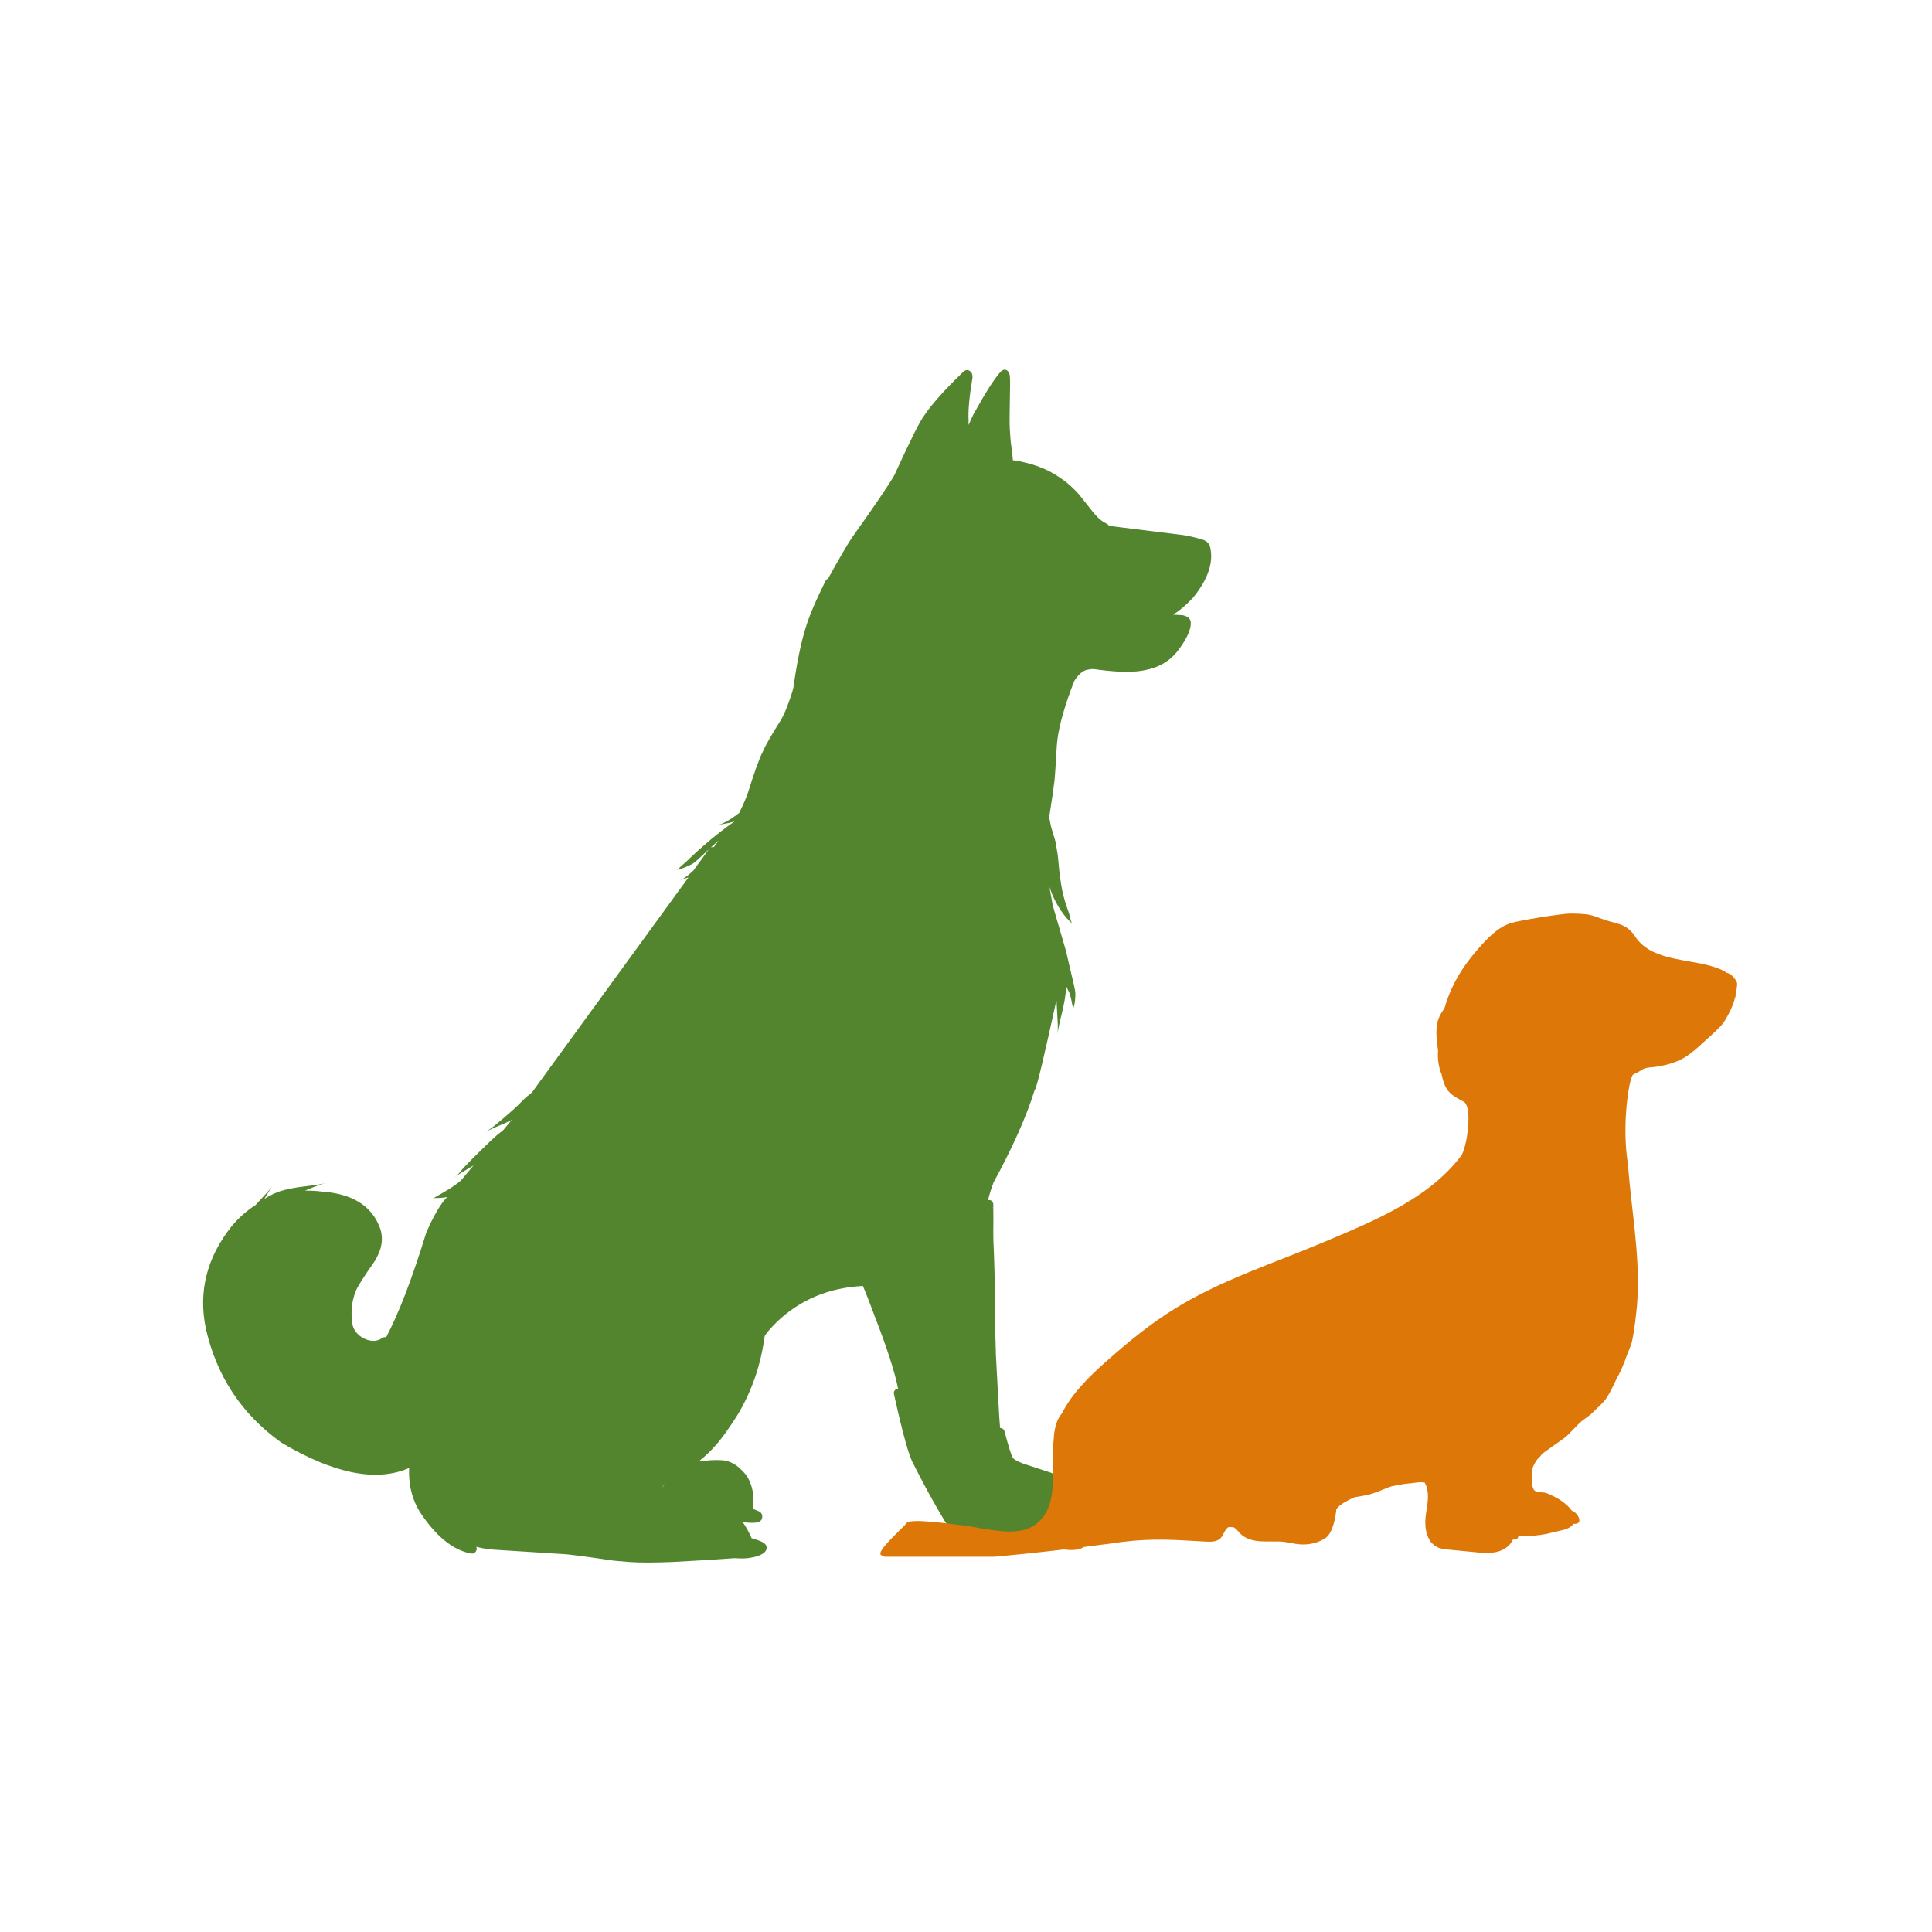
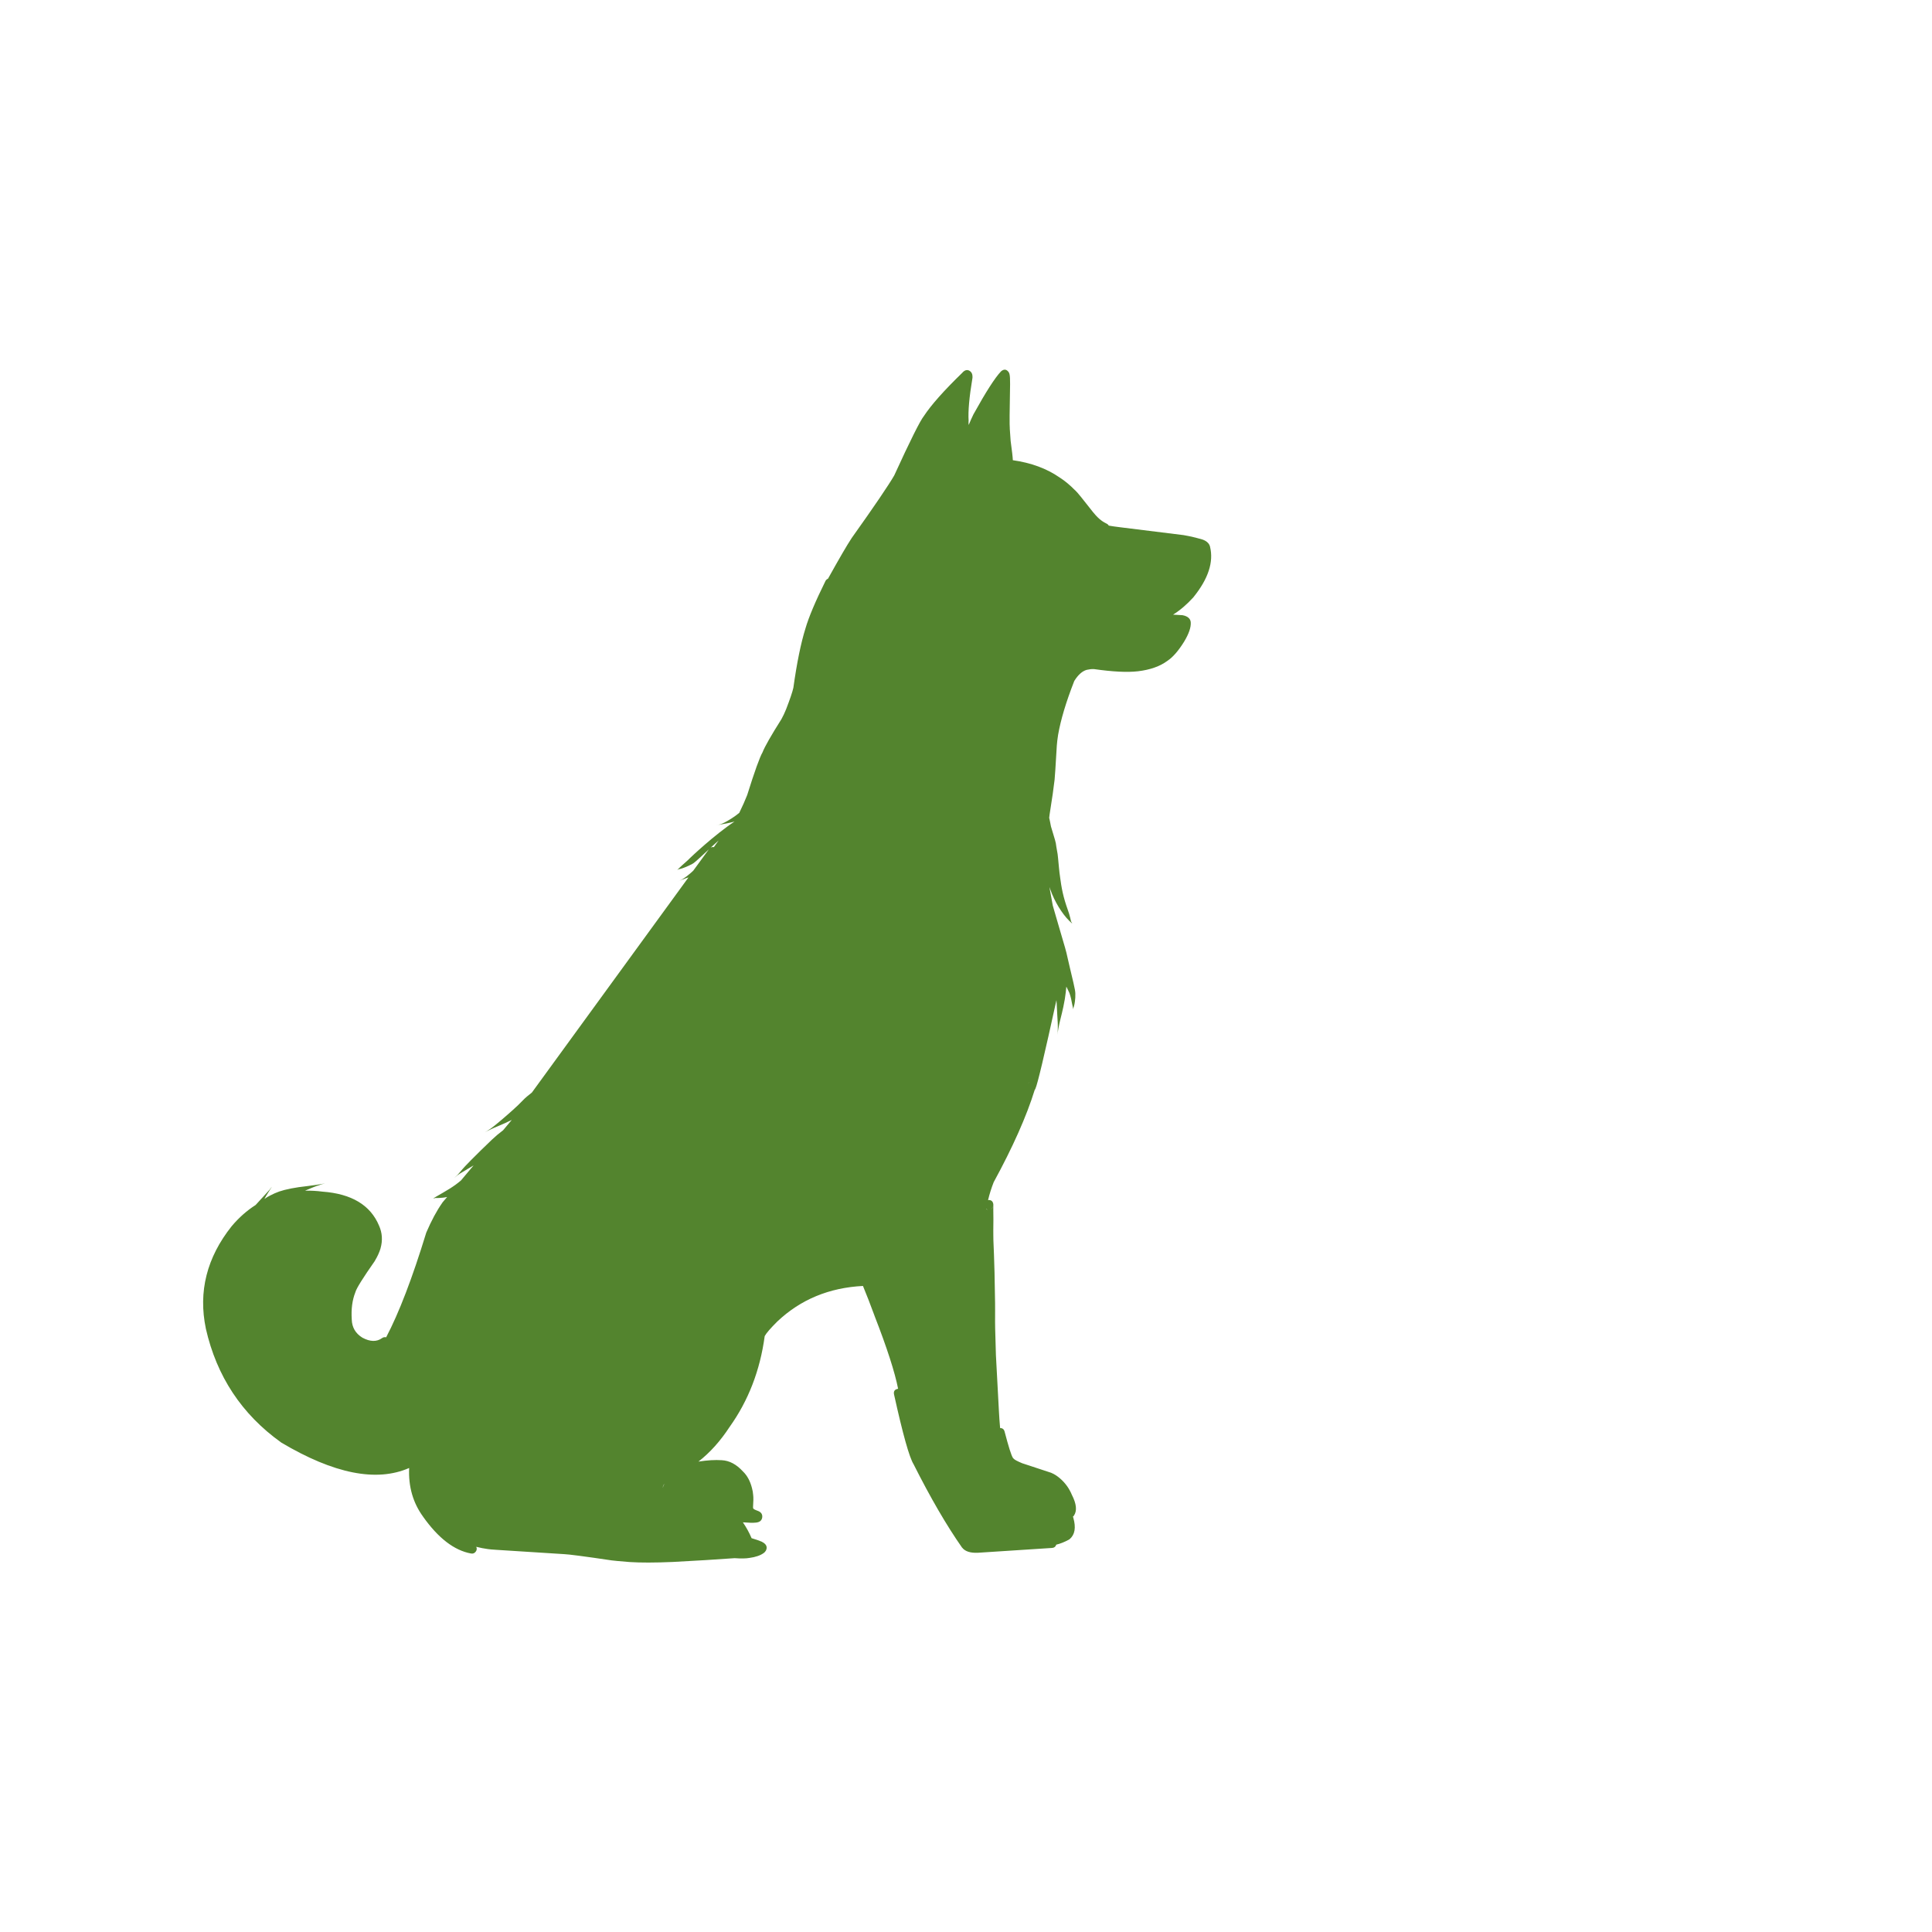
<svg xmlns="http://www.w3.org/2000/svg" width="132" zoomAndPan="magnify" viewBox="0 0 98.88 99" height="132" preserveAspectRatio="xMidYMid meet" version="1.2">
  <defs>
    <clipPath id="0ab635dd77">
      <path d="M 10 18.855 L 62.324 18.855 L 62.324 80.281 L 10 80.281 Z M 10 18.855 " />
    </clipPath>
    <clipPath id="29cf9c0350">
      <path d="M 45 46.809 L 89 46.809 L 89 79.77 L 45 79.77 Z M 45 46.809 " />
    </clipPath>
  </defs>
  <g id="9ef300c1ba">
    <g clip-rule="nonzero" clip-path="url(#0ab635dd77)">
      <path style=" stroke:none;fill-rule:nonzero;fill:#53842e;fill-opacity:1;" d="M 61.945 28.016 L 61.945 28.012 C 61.926 27.941 61.895 27.879 61.844 27.824 C 61.777 27.75 61.684 27.691 61.562 27.648 L 61.551 27.645 C 61.242 27.555 60.934 27.48 60.617 27.426 C 60.613 27.426 60.609 27.422 60.602 27.422 L 57.414 27.027 C 57.125 26.992 56.906 26.961 56.758 26.934 C 56.73 26.891 56.695 26.855 56.652 26.836 C 56.477 26.754 56.324 26.645 56.188 26.508 C 56.141 26.465 56.059 26.375 55.945 26.238 C 55.434 25.582 55.133 25.211 55.043 25.133 C 55.035 25.125 55.031 25.121 55.023 25.117 C 54.766 24.855 54.504 24.637 54.234 24.465 C 53.574 24.008 52.777 23.715 51.84 23.582 C 51.836 23.438 51.797 23.105 51.727 22.59 C 51.699 22.219 51.684 22.016 51.684 21.973 C 51.684 21.961 51.684 21.949 51.684 21.938 C 51.668 21.812 51.672 21.062 51.699 19.691 L 51.699 19.688 C 51.703 19.434 51.691 19.266 51.672 19.184 C 51.664 19.137 51.648 19.098 51.621 19.062 C 51.52 18.926 51.402 18.906 51.266 19.004 C 51.254 19.016 51.242 19.023 51.23 19.035 C 50.926 19.355 50.461 20.078 49.836 21.207 L 49.828 21.219 C 49.734 21.41 49.652 21.598 49.578 21.777 C 49.57 21.699 49.57 21.648 49.57 21.617 C 49.574 21.598 49.574 21.574 49.574 21.551 C 49.543 21.082 49.605 20.355 49.77 19.371 C 49.773 19.363 49.773 19.352 49.773 19.34 C 49.773 19.309 49.773 19.281 49.77 19.25 C 49.762 19.16 49.727 19.09 49.672 19.039 C 49.547 18.93 49.414 18.938 49.277 19.07 C 49.27 19.078 49.262 19.086 49.254 19.098 C 48.312 20.012 47.652 20.754 47.281 21.32 C 47.094 21.551 46.586 22.562 45.762 24.363 C 45.48 24.852 44.754 25.926 43.574 27.582 L 43.57 27.59 C 43.344 27.93 42.945 28.617 42.367 29.656 C 42.309 29.676 42.266 29.719 42.238 29.773 C 41.719 30.824 41.379 31.633 41.215 32.199 C 40.98 32.949 40.773 33.961 40.594 35.242 C 40.547 35.457 40.422 35.824 40.223 36.34 C 40.152 36.516 40.074 36.684 39.984 36.848 C 39.449 37.695 39.125 38.262 39.012 38.555 C 38.871 38.797 38.609 39.523 38.227 40.742 C 38.125 41.004 37.988 41.309 37.824 41.648 C 37.816 41.656 37.805 41.664 37.797 41.672 C 37.68 41.766 37.559 41.855 37.434 41.934 C 37.309 42.012 37.188 42.086 37.066 42.148 C 36.953 42.207 36.84 42.25 36.715 42.281 L 36.688 42.285 C 36.703 42.281 36.824 42.254 36.949 42.234 C 37.086 42.211 37.227 42.184 37.367 42.152 C 37.438 42.137 37.508 42.117 37.578 42.098 C 36.551 42.777 35.344 43.922 35.297 43.969 C 35.246 44.023 35.168 44.098 35.062 44.191 C 34.957 44.281 34.828 44.395 34.727 44.496 C 34.621 44.598 34.621 44.598 34.703 44.547 C 34.703 44.547 34.898 44.508 35.047 44.441 C 35.199 44.379 35.32 44.32 35.414 44.27 C 35.5 44.223 35.562 44.18 36.262 43.523 L 35.469 44.609 C 35.402 44.676 35.332 44.738 35.258 44.797 C 35.09 44.941 34.914 45.062 34.766 45.125 C 34.691 45.156 34.656 45.172 34.652 45.176 L 34.719 45.145 C 34.719 45.145 34.914 45.062 35.121 44.992 C 35.152 44.984 35.184 44.973 35.219 44.961 L 27.195 55.984 C 27.02 56.125 26.859 56.246 26.727 56.391 C 26.578 56.547 26.41 56.707 26.223 56.875 C 26.035 57.043 25.832 57.223 25.609 57.41 C 25.387 57.598 25.152 57.797 24.949 57.922 C 24.746 58.047 24.746 58.047 24.883 57.969 C 24.883 57.969 25.168 57.824 25.449 57.711 C 25.703 57.605 25.941 57.5 26.164 57.387 L 25.719 57.918 C 25.52 58.066 25.328 58.227 25.148 58.398 C 24.781 58.75 24.332 59.184 24.051 59.473 C 23.773 59.758 23.711 59.828 23.645 59.902 C 23.582 59.977 23.516 60.055 23.449 60.133 C 23.387 60.207 23.316 60.273 23.242 60.336 L 23.223 60.355 C 23.223 60.355 23.305 60.285 23.387 60.219 C 23.469 60.16 23.555 60.105 23.645 60.055 C 23.73 60.004 23.812 59.953 23.891 59.906 C 23.922 59.887 24.043 59.816 24.207 59.719 L 23.562 60.488 C 23.383 60.641 23.195 60.777 22.996 60.902 C 22.762 61.051 22.504 61.191 22.305 61.309 C 22.105 61.43 22.105 61.43 22.25 61.387 C 22.25 61.387 22.562 61.402 22.852 61.336 L 22.613 61.617 C 22.609 61.625 22.605 61.629 22.602 61.637 C 22.316 62.043 22.047 62.547 21.785 63.156 C 21.781 63.164 21.781 63.172 21.777 63.18 C 21.066 65.5 20.383 67.281 19.727 68.527 C 19.652 68.508 19.582 68.52 19.52 68.566 C 19.246 68.766 18.906 68.758 18.512 68.547 C 18.156 68.328 17.977 68.016 17.965 67.617 L 17.965 67.605 C 17.93 67.078 17.992 66.617 18.148 66.223 C 18.152 66.215 18.152 66.207 18.156 66.199 C 18.207 66.016 18.535 65.488 19.148 64.613 C 19.152 64.605 19.156 64.602 19.156 64.594 C 19.289 64.375 19.379 64.168 19.438 63.977 L 19.438 63.973 C 19.555 63.562 19.527 63.172 19.363 62.805 C 18.922 61.75 17.953 61.172 16.465 61.062 C 16.168 61.023 15.871 61.008 15.574 61.012 C 15.832 60.902 16.113 60.781 16.359 60.707 C 16.641 60.621 16.641 60.621 16.449 60.668 C 16.449 60.668 16.066 60.734 15.723 60.773 C 15.383 60.809 15.09 60.855 14.844 60.902 C 14.602 60.949 14.402 61.004 14.25 61.055 C 14.09 61.113 13.934 61.18 13.781 61.262 C 13.68 61.312 13.582 61.371 13.488 61.438 C 13.555 61.316 13.621 61.207 13.688 61.102 C 13.914 60.75 13.914 60.75 13.746 60.973 C 13.746 60.973 13.383 61.375 13.039 61.746 C 12.598 62.027 12.188 62.387 11.816 62.828 L 11.812 62.832 C 10.535 64.438 10.094 66.188 10.488 68.078 L 10.488 68.082 C 11.043 70.527 12.328 72.469 14.34 73.91 C 14.344 73.914 14.352 73.918 14.355 73.922 C 17.047 75.52 19.23 75.957 20.906 75.223 C 20.863 76.176 21.102 77.008 21.621 77.719 L 21.617 77.715 C 22.398 78.82 23.219 79.449 24.078 79.605 C 24.176 79.621 24.254 79.594 24.316 79.512 C 24.375 79.434 24.387 79.352 24.344 79.262 C 24.543 79.312 24.742 79.352 24.945 79.379 C 25.027 79.391 25.18 79.406 25.398 79.418 L 28.836 79.637 L 28.844 79.637 C 29.07 79.645 29.887 79.75 31.305 79.961 L 31.312 79.961 C 31.383 79.973 31.684 80 32.211 80.043 L 32.215 80.043 C 32.758 80.078 33.484 80.078 34.398 80.039 L 34.402 80.039 C 35.605 79.977 36.668 79.91 37.586 79.844 C 37.906 79.867 38.16 79.863 38.34 79.832 C 38.656 79.789 38.898 79.707 39.066 79.586 L 39.07 79.586 L 39.074 79.582 C 39.121 79.547 39.16 79.504 39.188 79.453 C 39.266 79.293 39.223 79.16 39.062 79.051 C 39.039 79.035 39.016 79.023 38.992 79.012 L 38.984 79.004 C 38.848 78.945 38.668 78.883 38.453 78.82 C 38.332 78.535 38.184 78.266 38.008 78.008 L 38.016 78.008 C 38.305 78.031 38.527 78.039 38.688 78.02 C 38.695 78.02 38.703 78.02 38.711 78.016 C 38.887 77.992 38.984 77.898 39 77.738 C 39 77.734 39 77.73 39 77.727 C 39.008 77.602 38.949 77.508 38.832 77.445 C 38.82 77.441 38.812 77.438 38.805 77.434 C 38.695 77.391 38.625 77.363 38.594 77.344 C 38.59 77.34 38.582 77.336 38.574 77.332 C 38.559 77.32 38.547 77.309 38.535 77.293 C 38.531 77.273 38.527 77.254 38.527 77.234 C 38.547 76.945 38.551 76.738 38.535 76.617 C 38.527 76.488 38.504 76.363 38.469 76.238 C 38.379 75.891 38.227 75.609 38.012 75.402 C 37.676 75.035 37.316 74.844 36.926 74.824 C 36.586 74.801 36.188 74.824 35.73 74.895 C 36.324 74.434 36.855 73.84 37.328 73.117 C 38.285 71.777 38.887 70.227 39.125 68.465 C 39.207 68.312 39.426 68.059 39.777 67.711 C 40.965 66.59 42.426 65.984 44.16 65.895 C 44.344 66.336 44.539 66.844 44.75 67.414 L 44.75 67.418 C 45.391 69.062 45.793 70.309 45.961 71.164 C 45.953 71.164 45.945 71.168 45.938 71.168 C 45.777 71.203 45.719 71.301 45.754 71.461 C 46.203 73.492 46.535 74.68 46.754 75.031 C 47.621 76.754 48.449 78.176 49.234 79.297 C 49.238 79.301 49.242 79.305 49.246 79.309 C 49.398 79.5 49.668 79.586 50.059 79.566 L 50.062 79.566 L 53.852 79.32 C 53.961 79.312 54.031 79.258 54.066 79.152 C 54.266 79.105 54.48 79.02 54.707 78.898 C 54.723 78.891 54.738 78.879 54.754 78.867 C 55.02 78.637 55.082 78.277 54.941 77.781 C 54.941 77.773 54.938 77.762 54.934 77.754 C 54.926 77.742 54.922 77.73 54.918 77.719 C 54.938 77.703 54.957 77.684 54.973 77.66 C 55.137 77.414 55.102 77.062 54.867 76.602 C 54.727 76.266 54.52 75.98 54.254 75.754 L 54.25 75.75 C 54.098 75.621 53.953 75.531 53.82 75.477 C 53.816 75.473 53.809 75.473 53.805 75.469 L 52.32 74.98 C 52.078 74.879 51.938 74.805 51.895 74.758 C 51.879 74.738 51.863 74.727 51.848 74.711 C 51.762 74.586 51.621 74.133 51.418 73.359 C 51.387 73.238 51.309 73.176 51.188 73.176 C 51.16 72.859 51.141 72.586 51.129 72.352 L 50.973 69.438 L 50.934 68.062 C 50.934 68.012 50.93 67.902 50.93 67.73 C 50.934 67.281 50.93 66.961 50.93 66.77 L 50.902 65.207 L 50.902 65.203 C 50.883 64.512 50.863 63.965 50.844 63.555 C 50.844 63.488 50.84 63.398 50.84 63.289 L 50.84 63.277 C 50.836 63.23 50.84 62.969 50.844 62.496 L 50.844 62.488 C 50.84 62.09 50.836 61.852 50.84 61.777 C 50.84 61.754 50.84 61.73 50.84 61.707 C 50.816 61.551 50.727 61.477 50.57 61.496 C 50.645 61.184 50.742 60.875 50.859 60.578 C 51.836 58.785 52.539 57.211 52.961 55.848 C 52.977 55.832 52.988 55.812 52.996 55.789 C 53.102 55.566 53.461 54.055 54.074 51.25 C 54.078 51.297 54.082 51.348 54.086 51.406 C 54.094 51.559 54.102 51.762 54.117 52.012 C 54.133 52.266 54.156 52.566 54.141 52.816 C 54.125 53.062 54.129 53.062 54.141 52.898 C 54.141 52.898 54.191 52.57 54.262 52.293 C 54.332 52.016 54.387 51.785 54.426 51.602 C 54.465 51.418 54.488 51.281 54.504 51.195 C 54.52 51.105 54.535 50.984 54.551 50.855 C 54.562 50.758 54.574 50.656 54.582 50.555 C 54.656 50.711 54.719 50.836 54.738 50.879 C 54.773 50.98 54.805 51.086 54.828 51.191 C 54.855 51.324 54.883 51.484 54.914 51.613 C 54.941 51.746 54.941 51.746 54.941 51.66 C 54.941 51.66 55.004 51.48 55.02 51.324 C 55.039 51.191 55.047 51.055 55.043 50.914 C 55.039 50.801 55.023 50.699 54.945 50.359 C 54.867 50.023 54.797 49.734 54.742 49.5 C 54.688 49.262 54.641 49.078 54.613 48.941 C 54.586 48.809 54.57 48.723 54.062 47.008 C 53.996 46.777 53.938 46.578 53.887 46.402 C 53.836 46.121 53.781 45.816 53.719 45.484 C 53.719 45.477 53.715 45.465 53.715 45.457 C 53.73 45.504 53.75 45.555 53.77 45.605 C 53.879 45.91 54.02 46.199 54.188 46.477 C 54.355 46.75 54.551 47.012 54.73 47.184 C 54.91 47.355 54.91 47.355 54.824 47.219 C 54.824 47.219 54.758 46.887 54.648 46.598 C 54.547 46.316 54.461 46.031 54.395 45.738 C 54.332 45.453 54.289 45.16 54.266 44.98 C 54.238 44.801 54.219 44.625 54.203 44.453 C 54.184 44.285 54.168 44.117 54.156 43.957 C 54.145 43.832 54.129 43.703 54.102 43.578 C 54.09 43.52 54.082 43.457 54.07 43.395 C 54.059 43.336 54.051 43.273 54.043 43.211 C 54.031 43.152 54.023 43.09 53.793 42.348 C 53.762 42.172 53.73 42.027 53.703 41.906 C 53.711 41.836 53.719 41.77 53.727 41.715 C 53.855 40.918 53.938 40.328 53.98 39.953 C 53.992 39.863 54.031 39.281 54.094 38.199 C 54.105 38.035 54.129 37.852 54.16 37.652 C 54.293 36.887 54.566 35.969 54.988 34.895 C 55.184 34.578 55.398 34.387 55.629 34.324 C 55.746 34.297 55.867 34.281 55.992 34.285 C 56.953 34.422 57.703 34.461 58.242 34.398 L 58.246 34.398 C 58.875 34.324 59.383 34.145 59.766 33.859 C 60.047 33.672 60.328 33.344 60.613 32.887 C 60.859 32.48 60.973 32.148 60.957 31.898 C 60.949 31.766 60.883 31.668 60.758 31.598 C 60.691 31.562 60.621 31.539 60.547 31.527 C 60.539 31.523 60.527 31.523 60.52 31.523 L 60.051 31.496 C 60.414 31.27 60.758 30.973 61.09 30.609 C 61.09 30.605 61.094 30.602 61.098 30.598 C 61.855 29.66 62.137 28.797 61.945 28.016 Z M 34.004 76.039 C 33.938 76.094 33.906 76.168 33.918 76.254 C 33.895 76.164 33.922 76.094 34 76.039 Z M 34.012 76.422 C 34.02 76.426 34.027 76.434 34.035 76.438 C 34.027 76.434 34.02 76.426 34.012 76.422 Z M 50.469 61.965 C 50.469 61.961 50.469 61.957 50.473 61.953 C 50.5 61.969 50.531 61.98 50.562 61.984 C 50.527 61.984 50.496 61.977 50.469 61.965 Z M 52.906 55.516 C 52.934 55.539 52.953 55.566 52.969 55.598 C 52.953 55.566 52.934 55.539 52.906 55.516 Z M 52.695 55.469 C 52.672 55.473 52.652 55.48 52.633 55.492 L 52.633 55.488 C 52.652 55.477 52.676 55.469 52.695 55.469 Z M 49.551 21.676 Z M 49.562 21.645 L 49.566 21.637 C 49.566 21.637 49.562 21.641 49.562 21.645 Z M 49.559 21.66 C 49.559 21.656 49.559 21.652 49.562 21.648 C 49.559 21.652 49.559 21.656 49.559 21.66 Z M 49.57 21.609 Z M 36.422 43.375 C 36.547 43.262 36.66 43.16 36.762 43.07 C 36.684 43.18 36.633 43.25 36.586 43.316 C 36.562 43.348 36.543 43.379 36.52 43.41 C 36.461 43.398 36.41 43.406 36.359 43.434 Z M 38.637 77.387 C 38.629 77.375 38.621 77.367 38.609 77.359 C 38.621 77.367 38.629 77.375 38.637 77.387 Z M 51.855 74.723 Z M 51.805 74.688 L 51.789 74.68 C 51.793 74.684 51.797 74.684 51.805 74.688 Z M 51.816 74.691 L 51.805 74.688 Z M 50.832 61.797 C 50.82 61.879 50.777 61.934 50.699 61.965 C 50.773 61.93 50.816 61.875 50.832 61.797 Z M 50.832 61.797 " />
    </g>
    <path style=" stroke:none;fill-rule:nonzero;fill:#53842e;fill-opacity:1;" d="M 36.688 42.285 L 36.684 42.285 C 36.629 42.301 36.621 42.301 36.688 42.285 Z M 36.688 42.285 " />
    <g clip-rule="nonzero" clip-path="url(#29cf9c0350)">
-       <path style=" stroke:none;fill-rule:nonzero;fill:#dd7708;fill-opacity:1;" d="M 88.953 50.383 C 88.941 50.297 88.793 50.078 88.723 50.027 C 88.645 49.934 88.547 49.879 88.434 49.852 C 88.367 49.805 88.293 49.762 88.215 49.723 C 86.887 49.07 84.637 49.395 83.727 47.984 C 83.605 47.797 83.465 47.648 83.277 47.523 C 83.133 47.43 82.973 47.363 82.809 47.32 C 81.473 46.984 81.812 46.824 80.422 46.812 C 79.992 46.809 77.766 47.168 77.359 47.301 C 76.66 47.527 76.141 48.102 75.656 48.652 C 74.816 49.605 74.266 50.586 73.953 51.676 C 73.844 51.824 73.746 51.977 73.676 52.148 C 73.461 52.68 73.559 53.285 73.629 53.848 C 73.625 53.902 73.625 53.961 73.621 54.02 C 73.613 54.387 73.684 54.738 73.812 55.062 C 73.883 55.398 73.984 55.738 74.223 55.984 C 74.363 56.129 74.543 56.234 74.719 56.332 C 74.809 56.383 74.898 56.434 74.988 56.48 C 75.297 56.812 75.172 57.797 75.109 58.242 C 75.086 58.445 74.938 59.059 74.816 59.219 C 73.156 61.43 70.312 62.578 67.766 63.652 C 65.215 64.73 62.555 65.578 60.199 67.023 C 58.914 67.809 57.742 68.77 56.617 69.77 C 55.742 70.547 54.859 71.414 54.348 72.438 C 53.969 72.859 53.938 73.633 53.934 73.762 C 53.934 73.773 53.934 73.789 53.93 73.805 C 53.754 75.207 54.211 76.82 53.281 77.867 C 52.328 78.953 50.52 78.289 49.086 78.141 C 48.789 78.113 46.586 77.777 46.398 78.043 C 46.227 78.281 44.875 79.445 45.07 79.664 C 45.445 80.086 49.363 79.902 49.875 79.859 C 51.402 79.734 52.93 79.578 54.457 79.398 C 54.75 79.438 55.234 79.461 55.461 79.273 C 55.844 79.223 56.223 79.176 56.605 79.125 C 56.598 79.125 56.598 79.129 56.59 79.133 C 56.633 79.125 56.672 79.117 56.715 79.113 C 56.945 79.082 57.176 79.047 57.398 79.016 C 59.109 78.805 60.203 78.914 61.738 78.996 C 62.004 79.008 62.301 79.008 62.484 78.82 C 62.648 78.648 62.707 78.344 62.895 78.25 C 62.984 78.25 63.074 78.254 63.16 78.262 C 63.281 78.328 63.383 78.465 63.48 78.57 C 63.746 78.852 64.152 78.957 64.539 78.98 C 64.93 79.008 65.32 78.965 65.703 79.004 C 65.977 79.035 66.246 79.109 66.52 79.133 C 66.988 79.176 67.484 79.07 67.875 78.801 C 68.258 78.531 68.395 77.629 68.418 77.328 C 68.473 77.258 68.535 77.191 68.613 77.133 C 68.82 76.977 69.074 76.844 69.348 76.723 C 69.594 76.68 69.836 76.648 70.082 76.586 C 70.422 76.5 70.75 76.348 71.078 76.219 C 71.137 76.199 71.195 76.18 71.254 76.16 C 71.469 76.117 71.68 76.078 71.875 76.043 C 72.121 76.016 72.367 75.996 72.621 75.957 C 72.645 75.953 72.672 75.953 72.695 75.953 C 72.789 75.953 72.879 75.957 72.949 75.973 C 72.98 76.039 73.012 76.109 73.035 76.176 C 73.16 76.551 73.105 76.945 73.043 77.363 C 73.02 77.492 73 77.625 72.988 77.758 C 72.93 78.328 73.059 79.023 73.594 79.281 C 73.777 79.371 73.988 79.391 74.172 79.406 L 75.555 79.539 C 75.742 79.559 75.934 79.578 76.129 79.578 C 76.27 79.578 76.414 79.566 76.559 79.539 C 76.945 79.469 77.258 79.262 77.418 78.98 L 77.43 78.953 C 77.445 78.926 77.461 78.895 77.477 78.871 C 77.559 78.906 77.629 78.906 77.691 78.84 C 77.723 78.801 77.742 78.758 77.75 78.707 C 77.762 78.703 77.781 78.699 77.793 78.691 C 78.449 78.711 78.738 78.688 79.184 78.598 C 79.188 78.602 79.199 78.609 79.207 78.617 C 79.207 78.609 79.207 78.602 79.207 78.594 C 79.359 78.559 79.531 78.52 79.742 78.469 L 79.977 78.414 C 80.098 78.383 80.422 78.309 80.566 78.082 C 80.594 78.086 80.621 78.086 80.648 78.086 C 80.953 78.078 80.902 77.801 80.746 77.613 C 80.695 77.547 80.637 77.484 80.562 77.445 C 80.535 77.426 80.5 77.414 80.473 77.402 C 80.164 76.969 79.66 76.711 79.25 76.535 C 79.133 76.484 79.004 76.473 78.895 76.465 C 78.707 76.449 78.59 76.434 78.527 76.32 C 78.43 76.148 78.406 75.785 78.465 75.242 C 78.543 75.039 78.594 74.957 78.672 74.836 C 78.719 74.754 78.867 74.652 78.961 74.496 C 79.34 74.227 79.723 73.953 80.059 73.715 C 80.387 73.484 80.762 72.977 81.09 72.746 C 81.277 72.613 81.465 72.477 81.625 72.312 C 81.766 72.168 82.109 71.859 82.227 71.688 C 82.457 71.344 82.59 71.047 82.742 70.723 C 82.969 70.316 83.156 69.887 83.309 69.441 C 83.383 69.254 83.457 69.066 83.516 68.914 C 83.605 68.676 83.715 67.941 83.777 67.348 C 83.816 67.027 83.844 66.703 83.855 66.383 C 83.949 64.219 83.555 62.066 83.379 59.91 C 83.367 59.777 83.352 59.629 83.332 59.473 C 83.332 59.469 83.332 59.469 83.332 59.465 C 83.324 59.387 83.312 59.305 83.301 59.219 C 83.098 57.457 83.387 55.48 83.59 55.105 C 83.613 55.082 83.633 55.059 83.656 55.039 C 83.992 54.934 84.07 54.734 84.43 54.703 C 85.176 54.645 85.957 54.457 86.547 53.992 C 86.57 53.973 86.602 53.949 86.637 53.918 C 86.672 53.895 86.707 53.867 86.742 53.84 C 86.898 53.715 87.082 53.551 87.277 53.367 C 87.703 52.988 88.164 52.559 88.273 52.383 C 88.586 51.883 88.754 51.484 88.832 51.176 C 88.844 51.148 88.855 51.121 88.863 51.098 C 88.887 50.957 88.965 50.516 88.953 50.383 Z M 88.953 50.383 " />
-     </g>
+       </g>
  </g>
</svg>